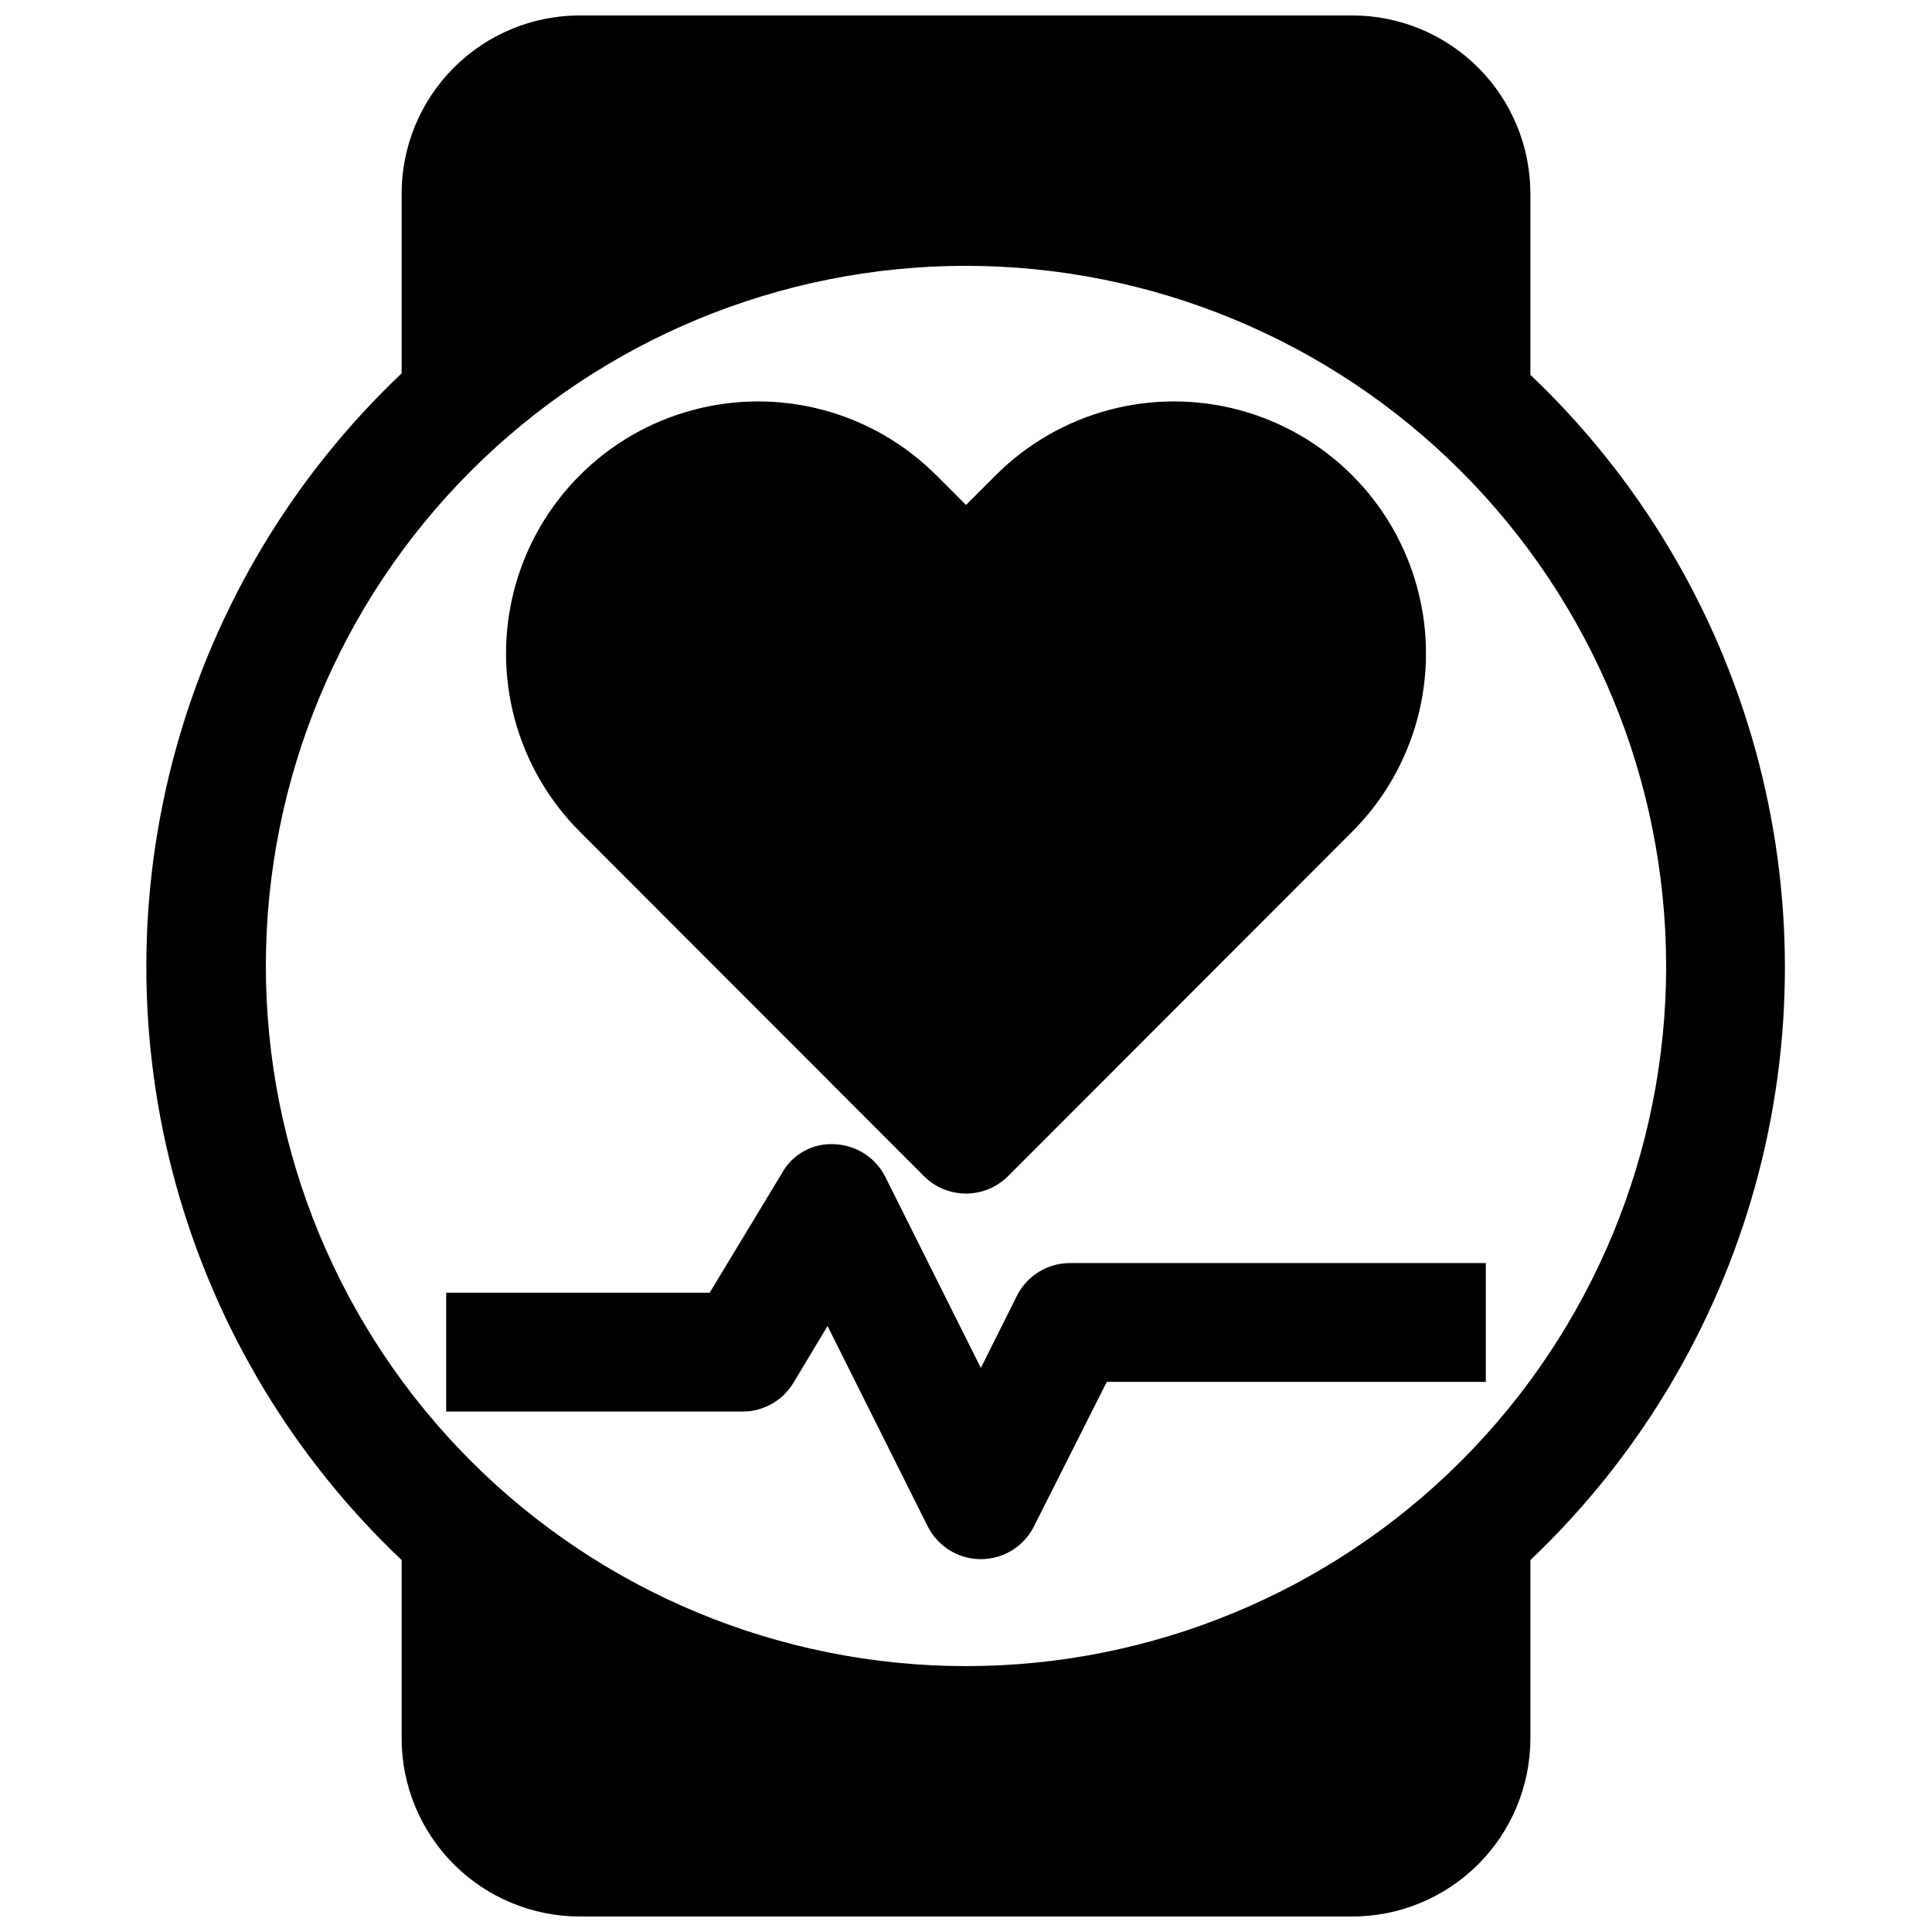
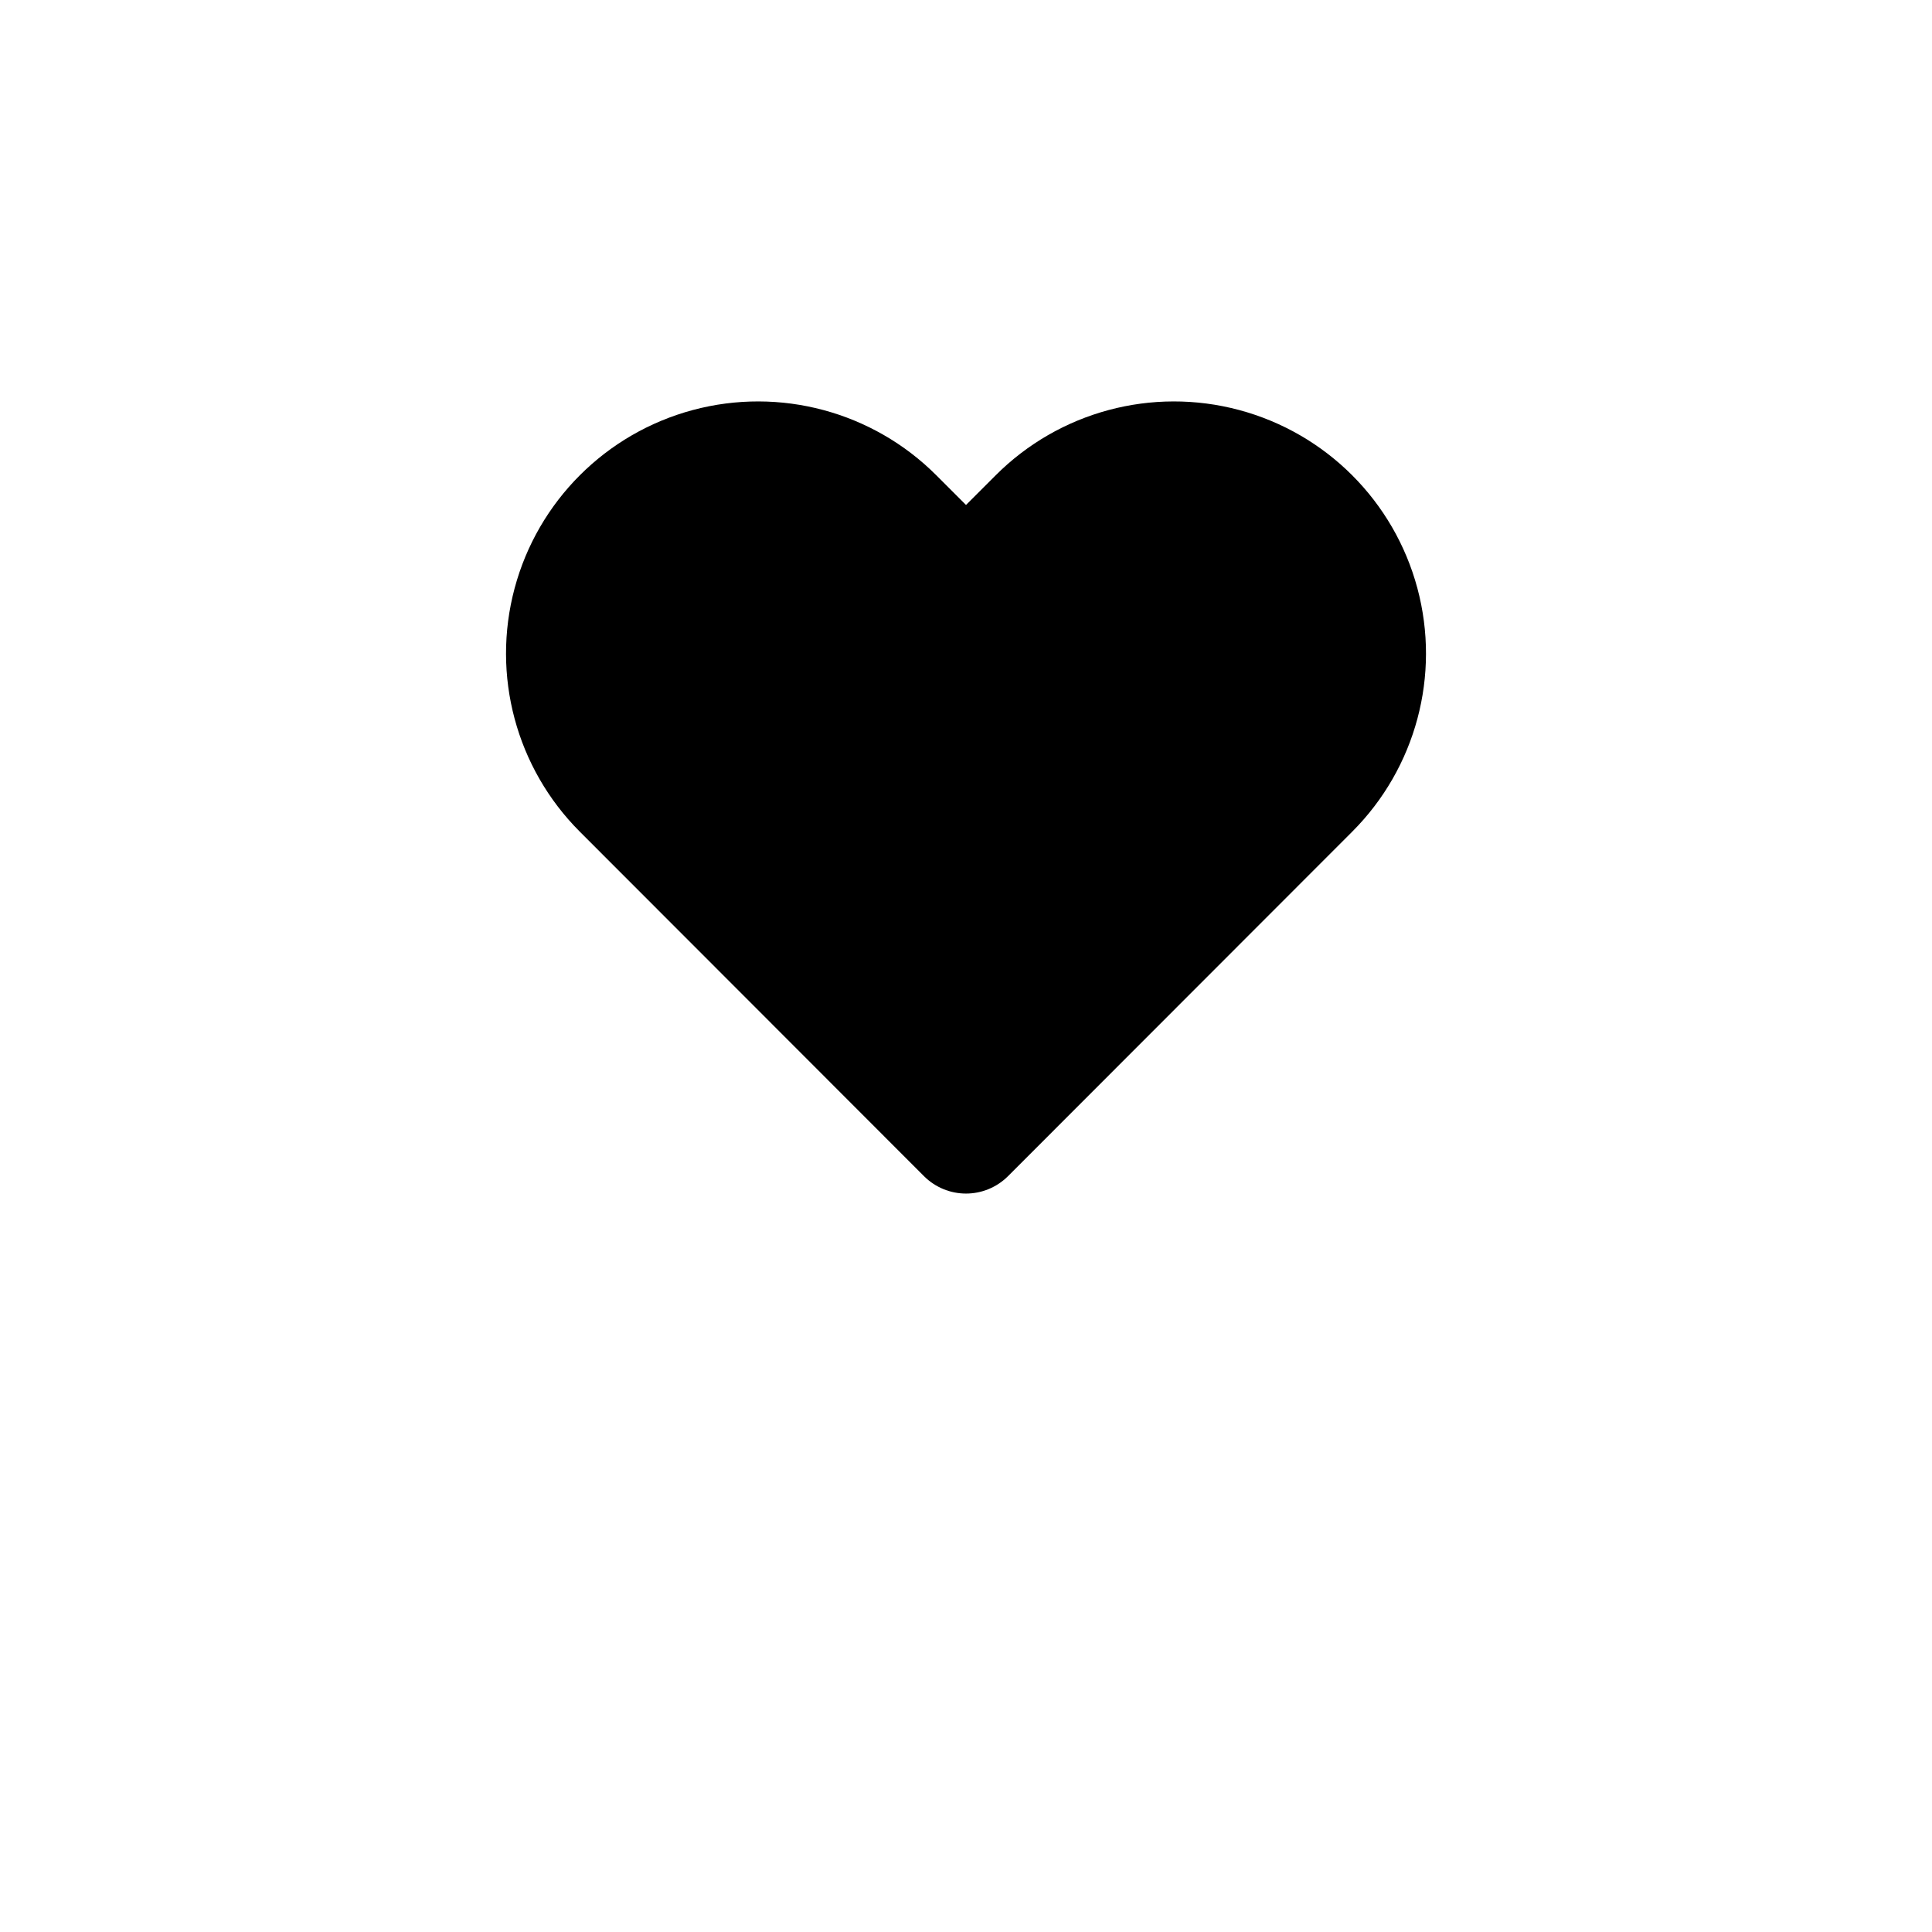
<svg xmlns="http://www.w3.org/2000/svg" width="800px" height="800px" version="1.1" viewBox="144 144 512 512">
  <defs>
    <clipPath id="a">
-       <path d="m182 148.09h436v503.81h-436z" />
-     </clipPath>
+       </clipPath>
  </defs>
-   <path d="m413.46 487.46-9.527 19.051-25.27-50.539c-1.254-2.531-3.164-4.676-5.531-6.215-2.371-1.535-5.109-2.406-7.93-2.523-2.856-0.184-5.707 0.465-8.203 1.859-2.5 1.395-4.543 3.484-5.887 6.012l-19.051 31.488h-69.824v31.488h78.719c5.562-0.062 10.68-3.055 13.461-7.871l8.895-14.801 26.527 53.059h0.004c1.75 3.512 4.746 6.242 8.406 7.66 3.656 1.414 7.711 1.414 11.371 0 3.656-1.418 6.656-4.148 8.406-7.66l19.285-38.258h100.45v-31.488h-110.21c-2.93 0-5.801 0.82-8.289 2.363s-4.5 3.75-5.801 6.375z" />
  <g clip-path="url(#a)">
-     <path d="m549.57 195.32c0-12.523-4.977-24.539-13.832-33.398-8.859-8.855-20.871-13.832-33.398-13.832h-204.67c-12.527 0-24.543 4.977-33.398 13.832-8.859 8.859-13.836 20.875-13.836 33.398v47.629c-28.57 27.055-49.23 61.383-59.758 99.297-10.531 37.914-10.531 77.977 0 115.89 10.527 37.914 31.188 72.242 59.758 99.297v47.234c0 12.527 4.977 24.539 13.836 33.398 8.855 8.855 20.871 13.832 33.398 13.832h204.67c12.527 0 24.539-4.977 33.398-13.832 8.855-8.859 13.832-20.871 13.832-33.398v-47.234c28.488-27.047 49.082-61.336 59.578-99.191 10.492-37.855 10.492-77.852 0-115.71-10.496-37.855-31.09-72.145-59.578-99.195zm35.977 204.67v0.004c0 49.207-19.551 96.402-54.344 131.2-34.797 34.793-81.992 54.344-131.2 54.344-49.211 0-96.406-19.551-131.2-54.344-34.797-34.797-54.348-81.992-54.348-131.2 0-49.211 19.551-96.406 54.348-131.2 34.793-34.797 81.988-54.348 131.2-54.348 49.195 0.043 96.363 19.605 131.15 54.391 34.785 34.789 54.348 81.957 54.391 131.16z" />
-   </g>
+     </g>
  <path d="m388.9 455.73c2.949 2.93 6.941 4.578 11.102 4.578 4.156 0 8.148-1.648 11.098-4.578l91.238-91.316c16.875-16.875 23.465-41.469 17.285-64.52-6.176-23.051-24.18-41.059-47.23-47.234-23.051-6.176-47.645 0.414-64.52 17.289l-7.871 7.871-7.871-7.871h-0.004c-16.871-16.875-41.469-23.465-64.52-17.289-23.051 6.176-41.055 24.184-47.23 47.234-6.176 23.051 0.414 47.645 17.289 64.52z" />
</svg>